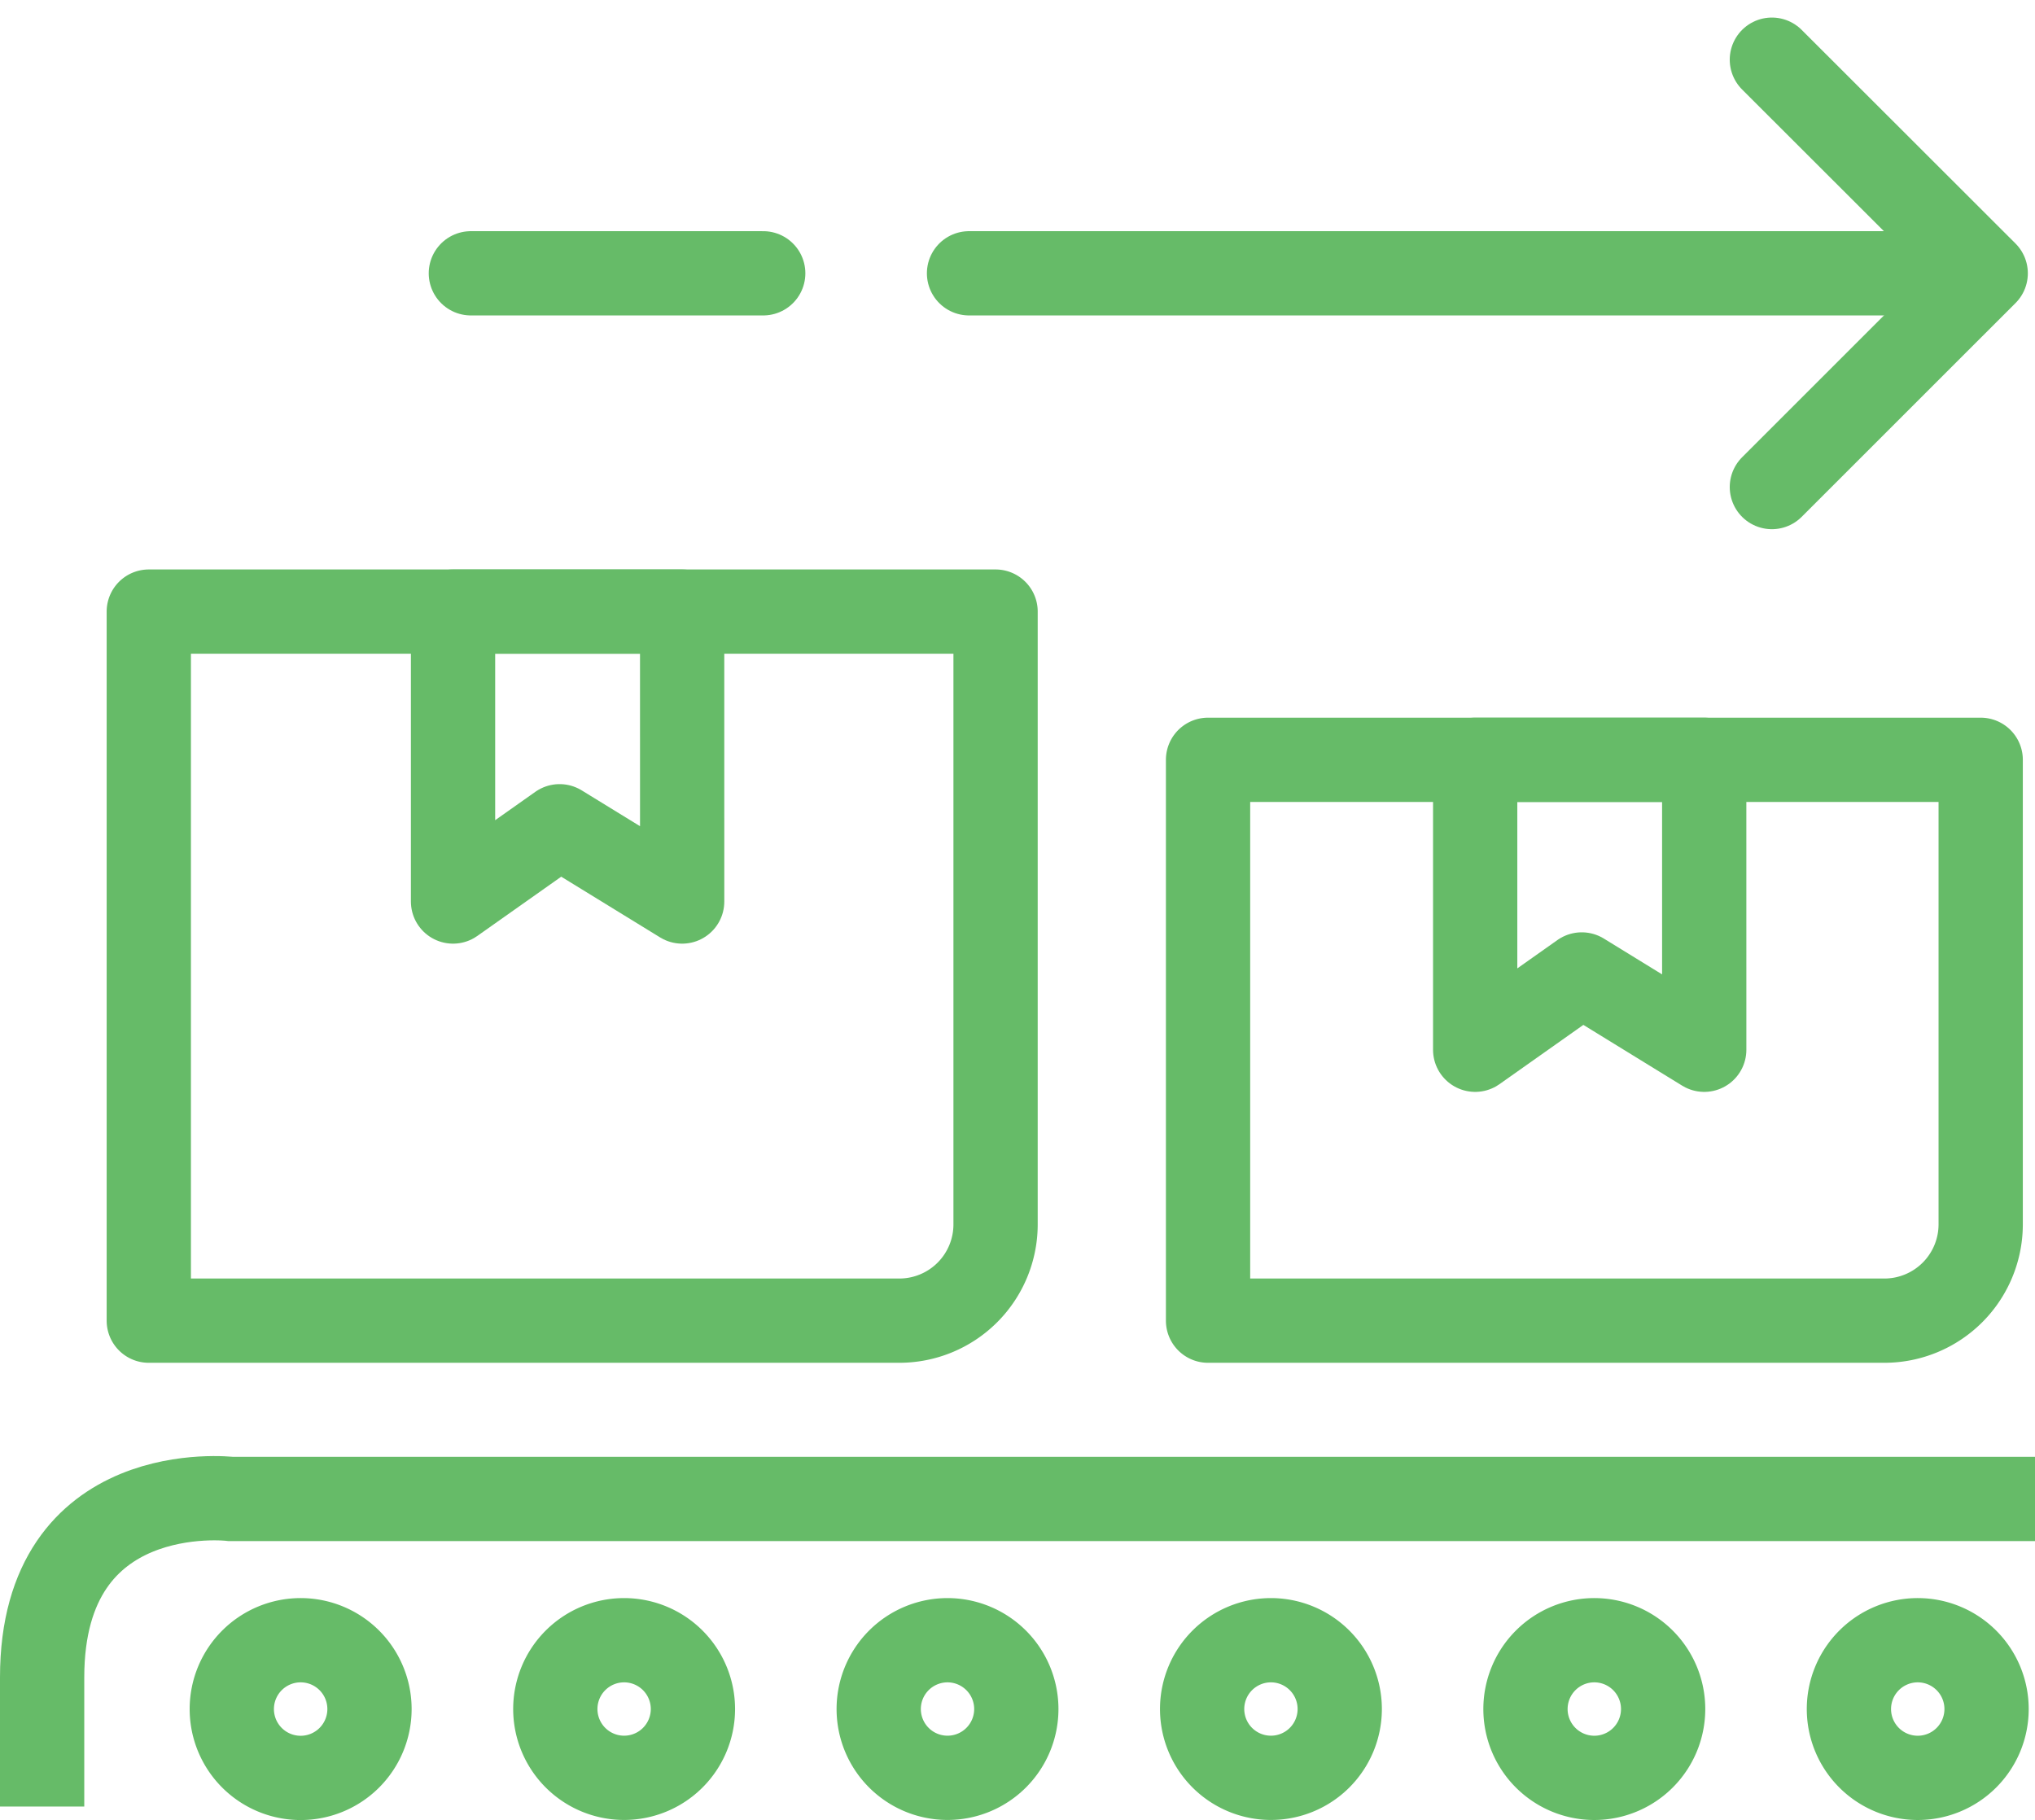
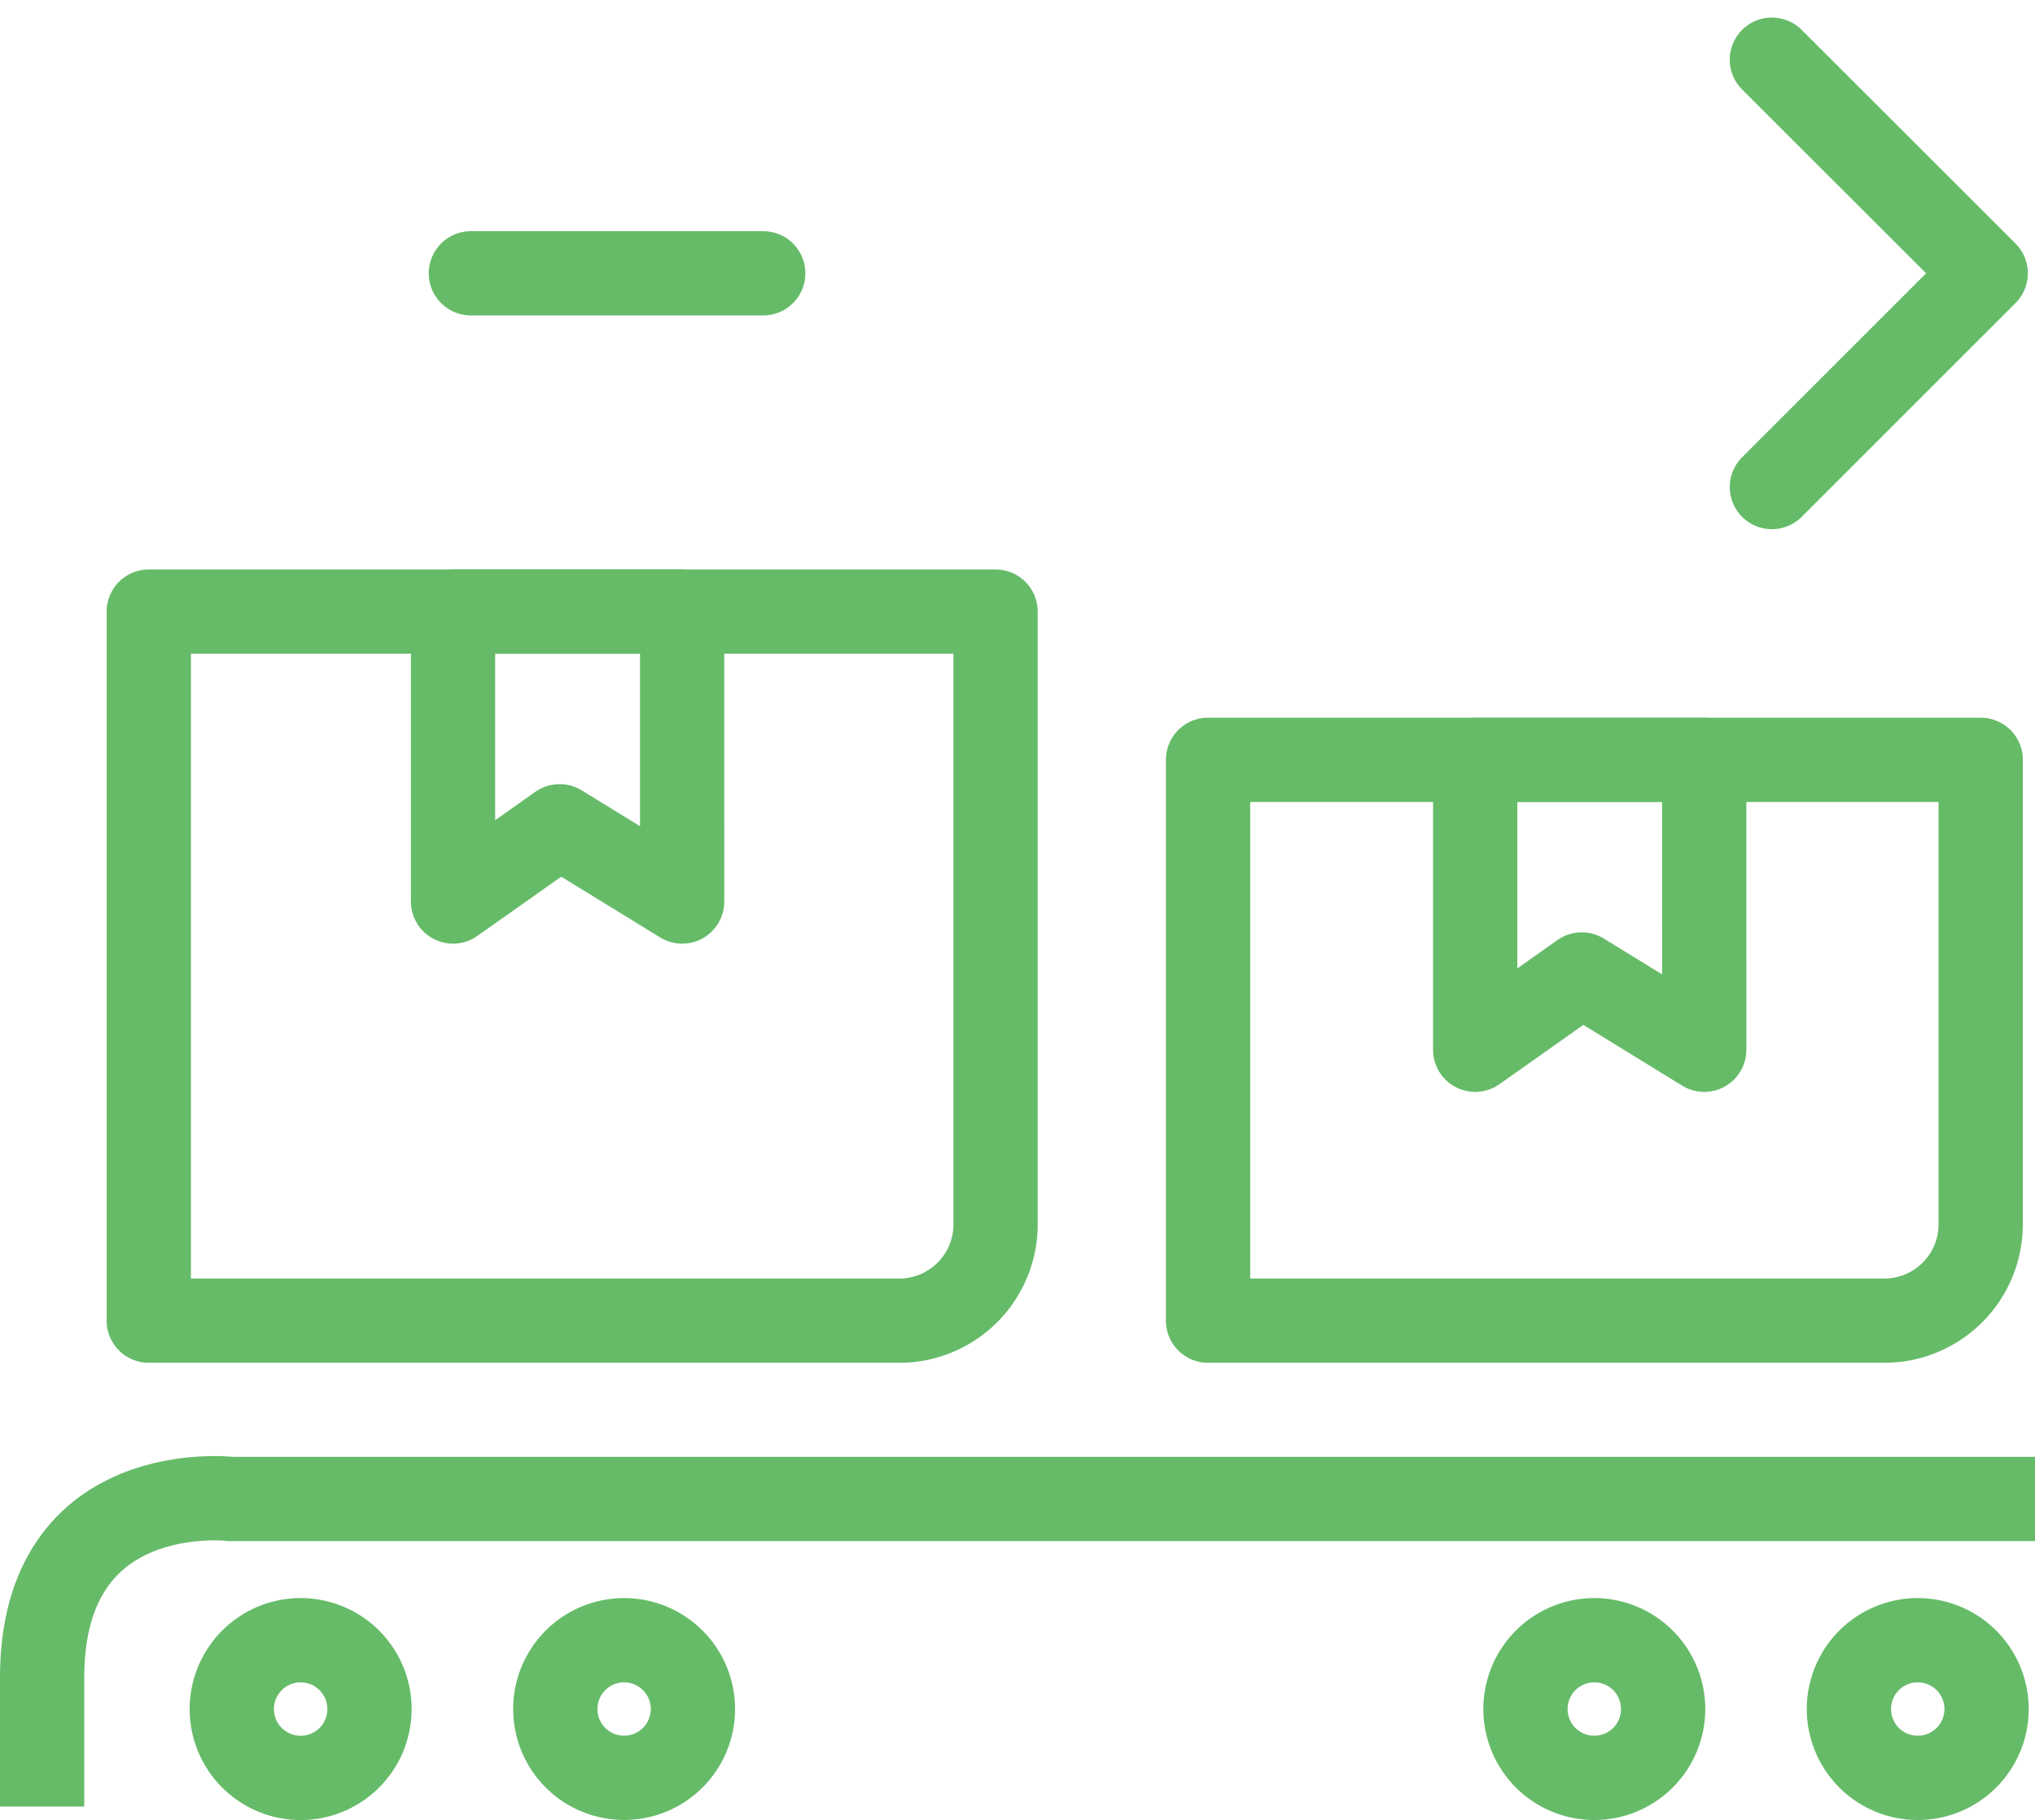
<svg xmlns="http://www.w3.org/2000/svg" width="96.598" height="86.401" viewBox="0 0 96.598 86.401">
  <g id="Group_1051" data-name="Group 1051" transform="translate(-382.542 -119.967)">
    <g id="Group_926" data-name="Group 926">
      <g id="Group_916" data-name="Group 916">
        <g id="Group_915" data-name="Group 915">
          <g id="Group_913" data-name="Group 913">
            <path id="Path_1413" data-name="Path 1413" d="M472.005,182.66H439.886V156.036h36.676V178.1A4.574,4.574,0,0,1,472.005,182.66Z" fill="none" stroke="#66bb68" stroke-width="1" />
            <path id="Path_1414" data-name="Path 1414" d="M472.005,182.66H439.886V156.036h36.676V178.1A4.574,4.574,0,0,1,472.005,182.66Z" fill="none" stroke="#66bb68" stroke-linecap="round" stroke-linejoin="round" stroke-width="4" />
          </g>
          <g id="Group_914" data-name="Group 914">
-             <path id="Path_1415" data-name="Path 1415" d="M463.439,169.8l-5.814-3.575-5.059,3.575V156.036h10.872Z" fill="none" stroke="#66bb68" stroke-width="1" />
            <path id="Path_1416" data-name="Path 1416" d="M463.439,169.8l-5.814-3.575-5.059,3.575V156.036h10.872Z" fill="none" stroke="#66bb68" stroke-linecap="round" stroke-linejoin="round" stroke-width="4" />
          </g>
        </g>
      </g>
      <g id="Group_919" data-name="Group 919">
        <g id="Group_918" data-name="Group 918">
          <path id="Path_1417" data-name="Path 1417" d="M425.244,182.66H389.605V149H429.8v29.1A4.57,4.57,0,0,1,425.244,182.66Z" fill="none" stroke="#66bb68" stroke-linecap="round" stroke-linejoin="round" stroke-width="4" />
          <g id="Group_917" data-name="Group 917">
            <path id="Path_1418" data-name="Path 1418" d="M414.923,162.763l-5.817-3.573-5.059,3.573V149h10.875Z" fill="none" stroke="#66bb68" stroke-width="1" />
            <path id="Path_1419" data-name="Path 1419" d="M414.923,162.763l-5.817-3.573-5.059,3.573V149h10.875Z" fill="none" stroke="#66bb68" stroke-linecap="round" stroke-linejoin="round" stroke-width="4" />
          </g>
        </g>
      </g>
      <g id="Group_920" data-name="Group 920">
        <path id="Path_1420" data-name="Path 1420" d="M400.081,201.1a3.268,3.268,0,1,1-3.265-3.27A3.267,3.267,0,0,1,400.081,201.1Z" fill="none" stroke="#66bb68" stroke-linecap="round" stroke-miterlimit="10" stroke-width="4" />
      </g>
      <g id="Group_921" data-name="Group 921">
        <path id="Path_1421" data-name="Path 1421" d="M415.434,201.1a3.266,3.266,0,1,1-3.266-3.27A3.267,3.267,0,0,1,415.434,201.1Z" fill="none" stroke="#66bb68" stroke-linecap="round" stroke-miterlimit="10" stroke-width="4" />
      </g>
      <g id="Group_922" data-name="Group 922">
-         <path id="Path_1422" data-name="Path 1422" d="M430.785,201.1a3.266,3.266,0,1,1-3.268-3.27A3.268,3.268,0,0,1,430.785,201.1Z" fill="none" stroke="#66bb68" stroke-linecap="round" stroke-miterlimit="10" stroke-width="4" />
-       </g>
+         </g>
      <g id="Group_923" data-name="Group 923">
-         <path id="Path_1423" data-name="Path 1423" d="M446.137,201.1a3.266,3.266,0,1,1-3.266-3.27A3.267,3.267,0,0,1,446.137,201.1Z" fill="none" stroke="#66bb68" stroke-linecap="round" stroke-miterlimit="10" stroke-width="4" />
-       </g>
+         </g>
      <g id="Group_924" data-name="Group 924">
        <path id="Path_1424" data-name="Path 1424" d="M461.488,201.1a3.267,3.267,0,1,1-3.265-3.27A3.267,3.267,0,0,1,461.488,201.1Z" fill="none" stroke="#66bb68" stroke-linecap="round" stroke-miterlimit="10" stroke-width="4" />
      </g>
      <g id="Group_925" data-name="Group 925">
        <path id="Path_1425" data-name="Path 1425" d="M476.841,201.1a3.267,3.267,0,1,1-3.265-3.27A3.267,3.267,0,0,1,476.841,201.1Z" fill="none" stroke="#66bb68" stroke-linecap="round" stroke-miterlimit="10" stroke-width="4" />
      </g>
      <path id="Path_1426" data-name="Path 1426" d="M479.14,191.123H393.492s-8.95-1.053-8.95,8.469v6.134" fill="none" stroke="#66bb68" stroke-miterlimit="10" stroke-width="4" />
-       <line id="Line_344" data-name="Line 344" x2="46.496" transform="translate(428.54 132.941)" fill="none" stroke="#66bb68" stroke-linecap="round" stroke-linejoin="round" stroke-width="4" />
      <path id="Path_1427" data-name="Path 1427" d="M466.65,122.8,476.8,132.941,466.65,143.088" fill="none" stroke="#66bb68" stroke-linecap="round" stroke-linejoin="round" stroke-width="4" />
      <line id="Line_345" data-name="Line 345" x1="13.878" transform="translate(404.893 132.941)" fill="none" stroke="#66bb68" stroke-linecap="round" stroke-linejoin="round" stroke-width="4" />
    </g>
  </g>
</svg>